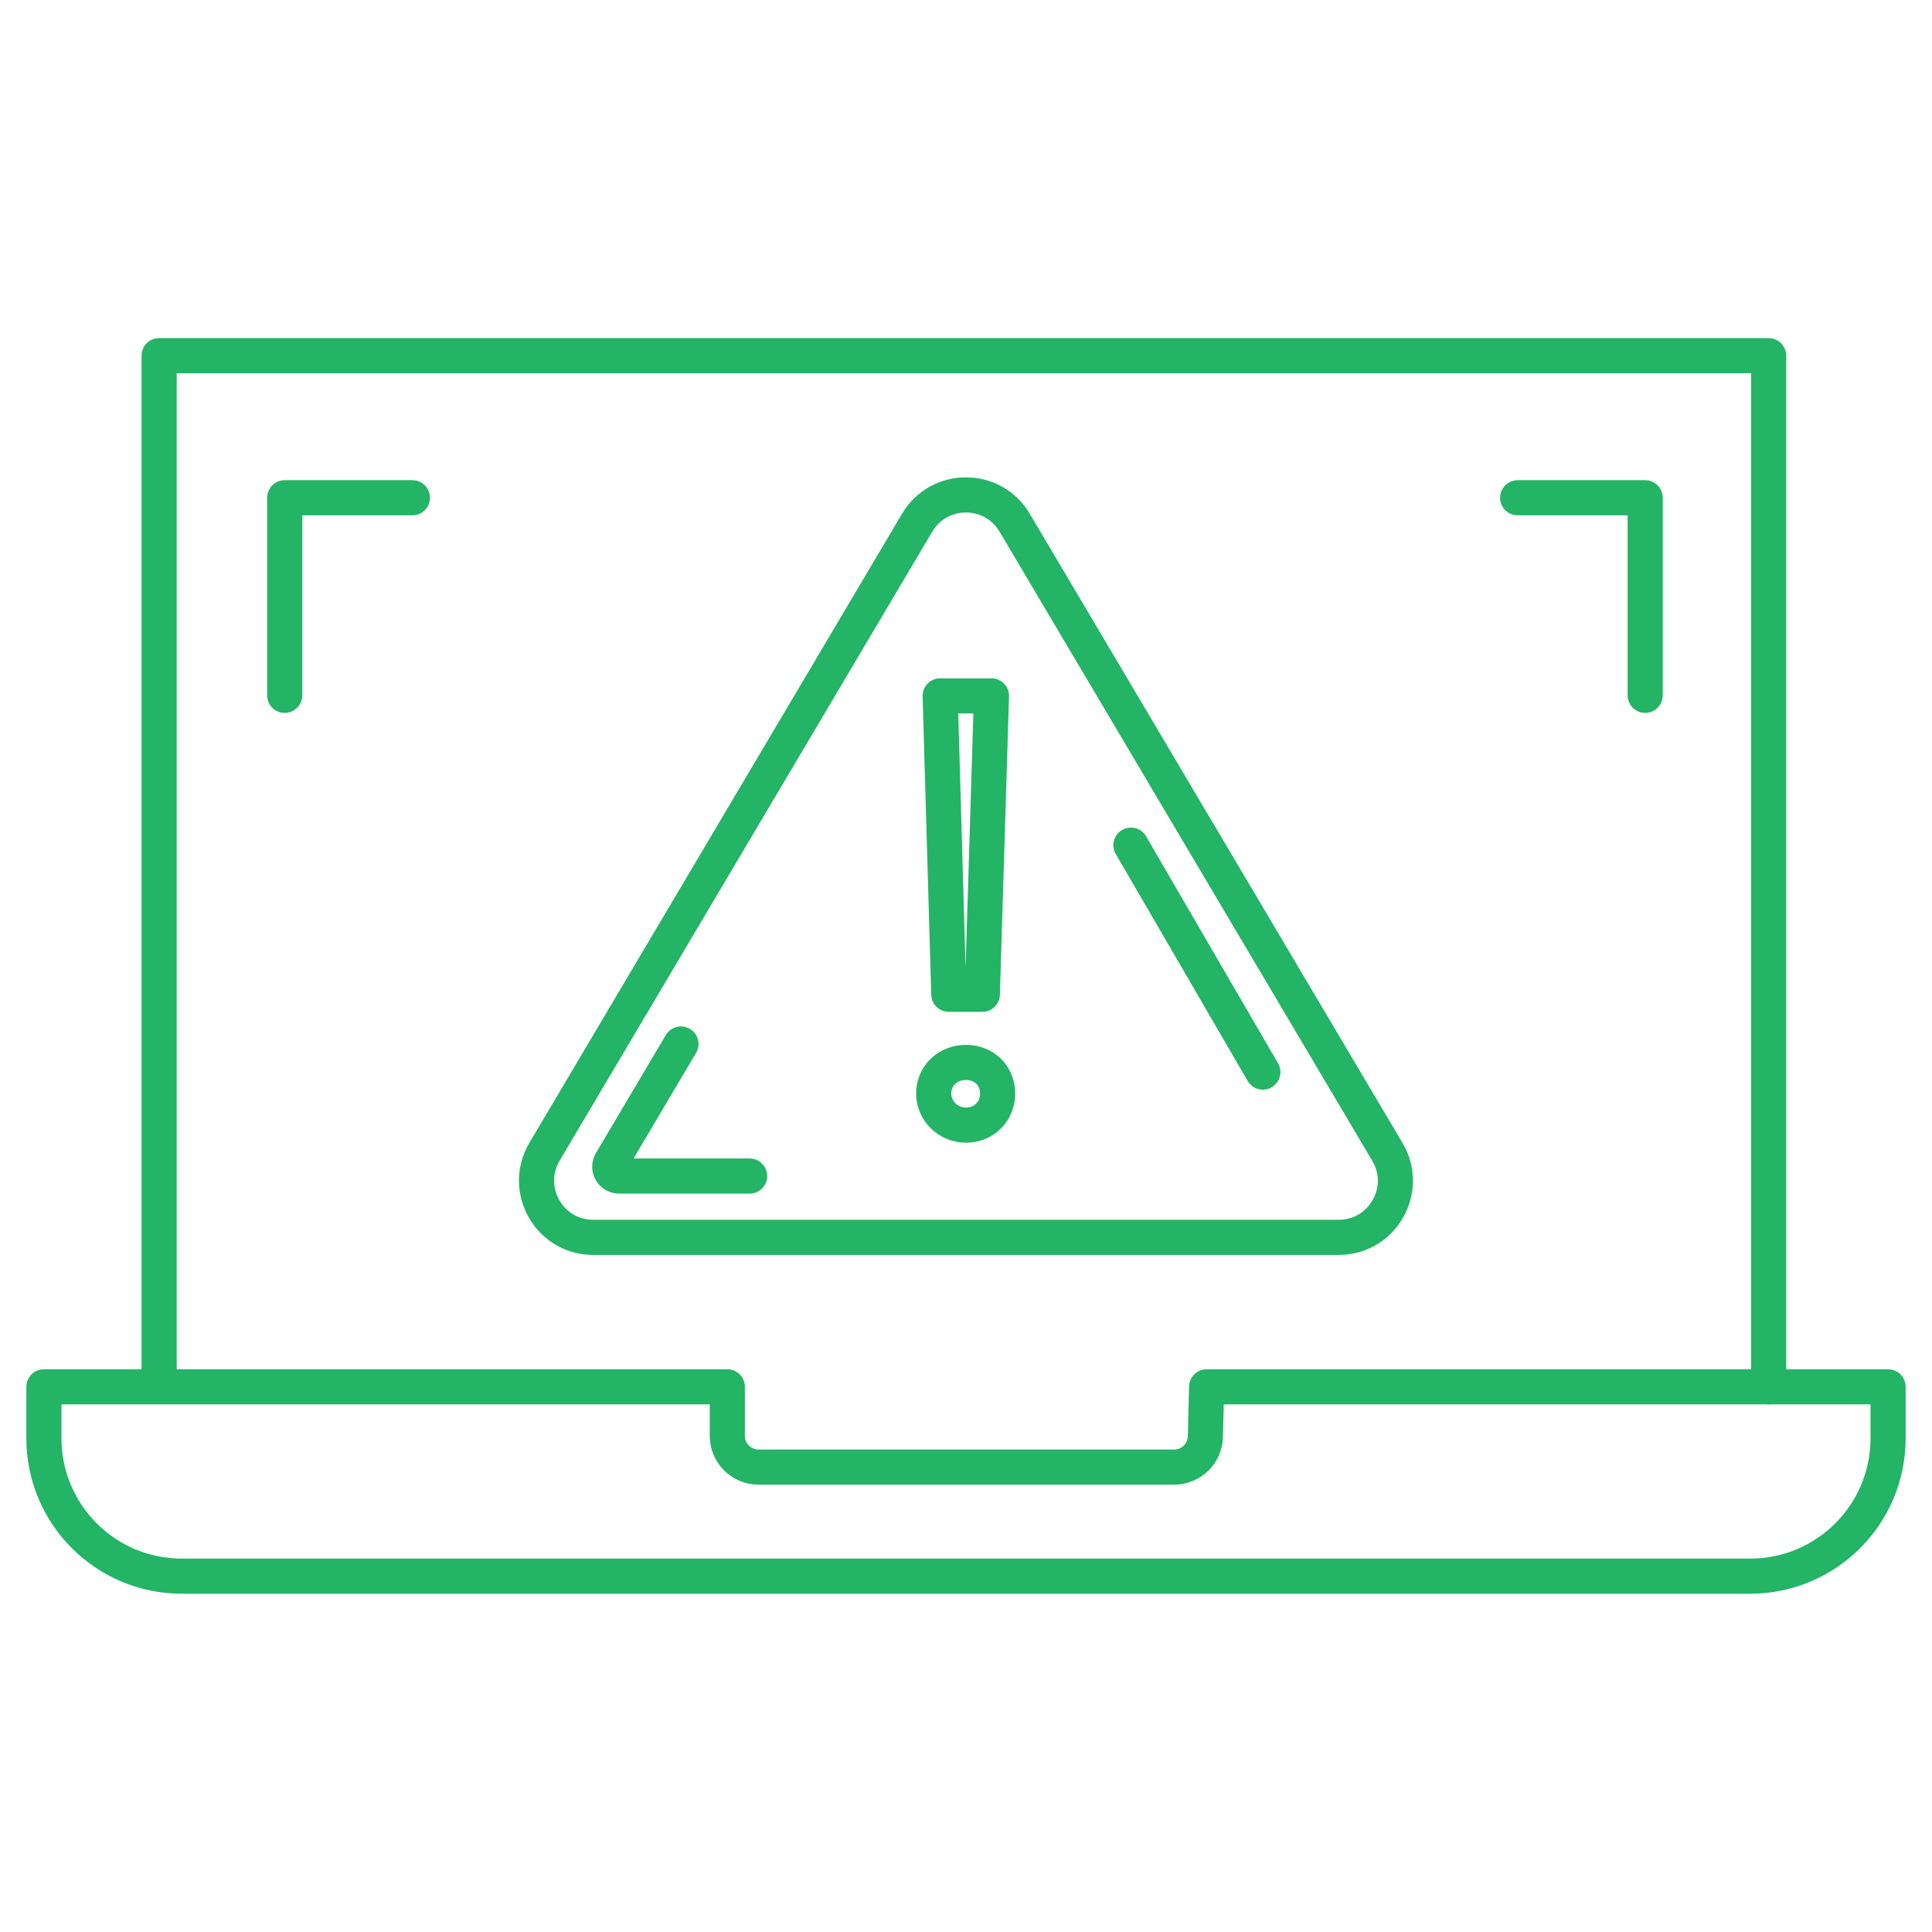
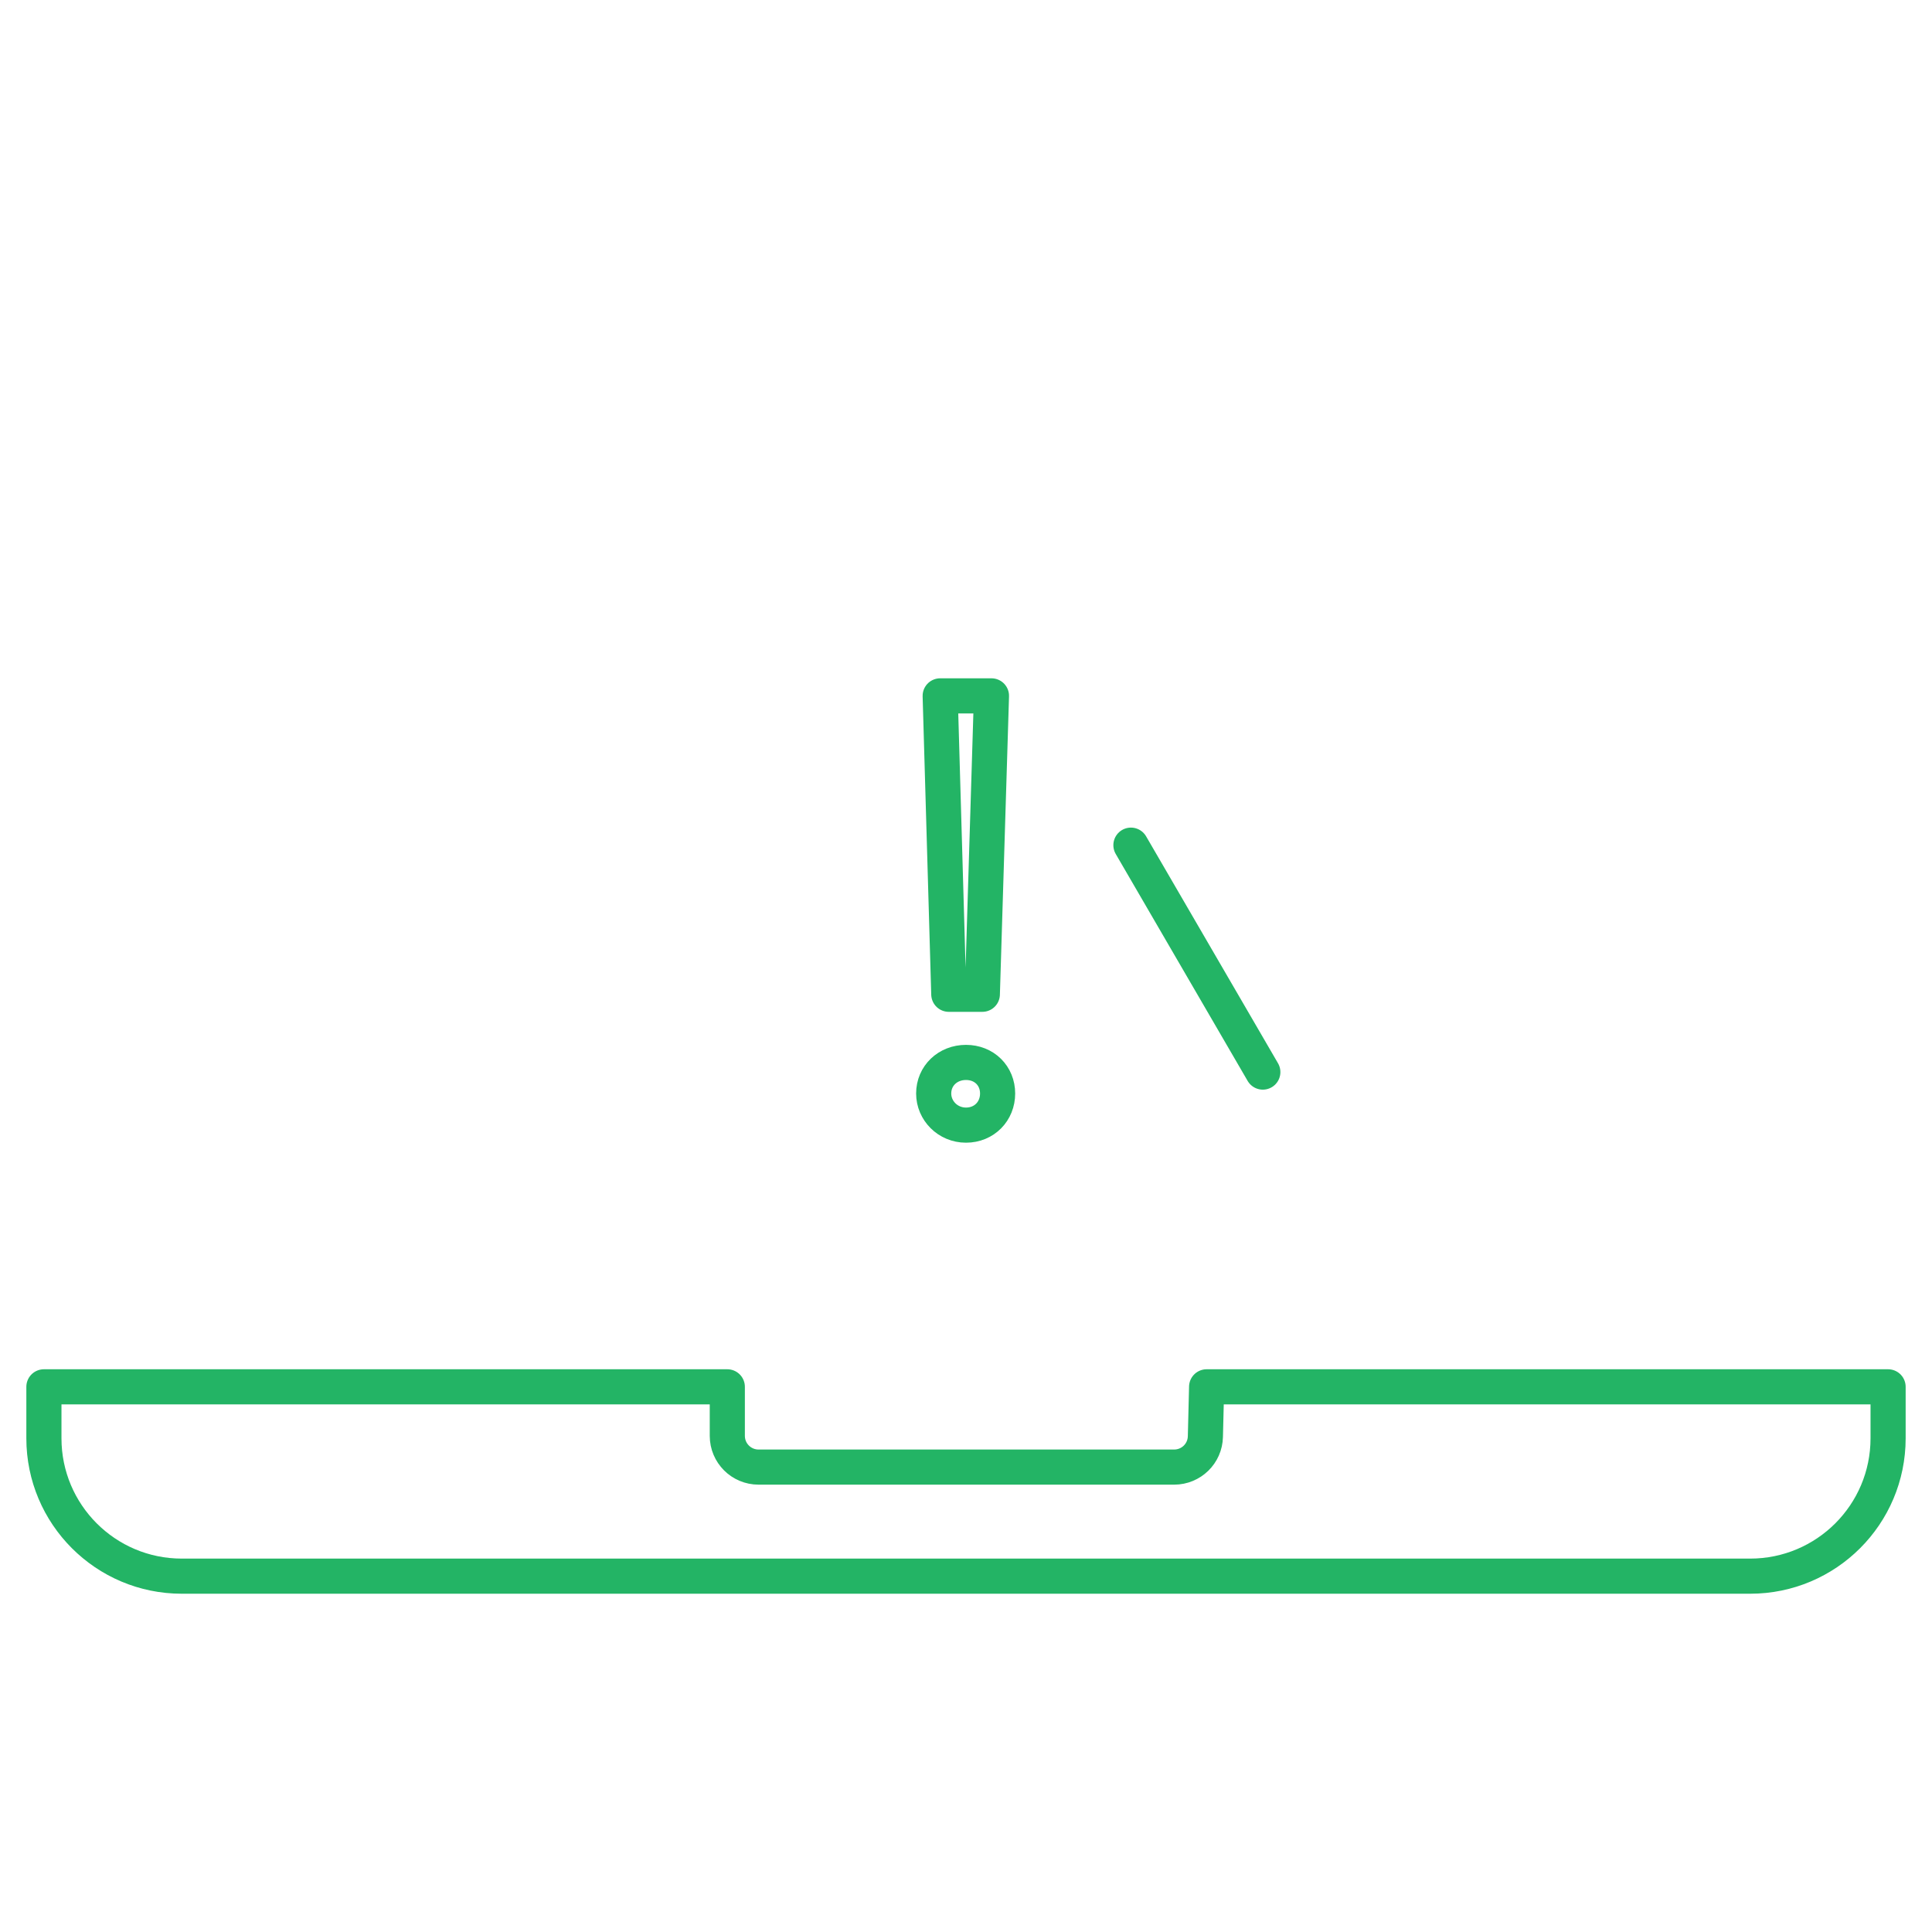
<svg xmlns="http://www.w3.org/2000/svg" id="Layer_1" viewBox="0 0 110 110">
  <defs>
    <style>.cls-1{fill:none;stroke:#23b465;stroke-linecap:round;stroke-linejoin:round;stroke-width:2px;}</style>
  </defs>
-   <polyline class="cls-1" points="9.06 78.38 9.06 20.25 24.77 20.25 84.53 20.25 100.7 20.25 100.7 78.96" />
-   <polyline class="cls-1" points="16.21 39.59 16.21 28.34 23.48 28.34" />
-   <polyline class="cls-1" points="93.67 39.59 93.67 28.34 86.41 28.34" />
  <path class="cls-1" d="M68.71,78.96h38.79v2.93c0,4.34-3.52,7.85-7.85,7.85H10.35c-4.34,0-7.85-3.52-7.85-7.85v-2.93H41.41v2.79c0,.99,.8,1.78,1.78,1.78h23.66c.97,0,1.76-.77,1.78-1.74l.07-2.83Z" />
  <g>
-     <path class="cls-1" d="M55,70.45h21.22c2.5,0,4.05-2.72,2.77-4.87L57.77,29.76c-1.25-2.11-4.3-2.11-5.55,0l-21.22,35.82c-1.27,2.15,.28,4.87,2.77,4.87h21.22Z" />
    <path class="cls-1" d="M53.16,62.26c0-1.01,.8-1.77,1.84-1.77s1.8,.76,1.8,1.77-.76,1.8-1.8,1.8-1.84-.83-1.84-1.8Zm.38-22.64h2.91l-.52,16.99h-1.91l-.49-16.99Z" />
-     <path class="cls-1" d="M38.77,59.44l-3.98,6.72c-.21,.35,.05,.8,.46,.8h7.43" />
    <line class="cls-1" x1="64.39" y1="48.12" x2="71.9" y2="61.04" />
  </g>
</svg>